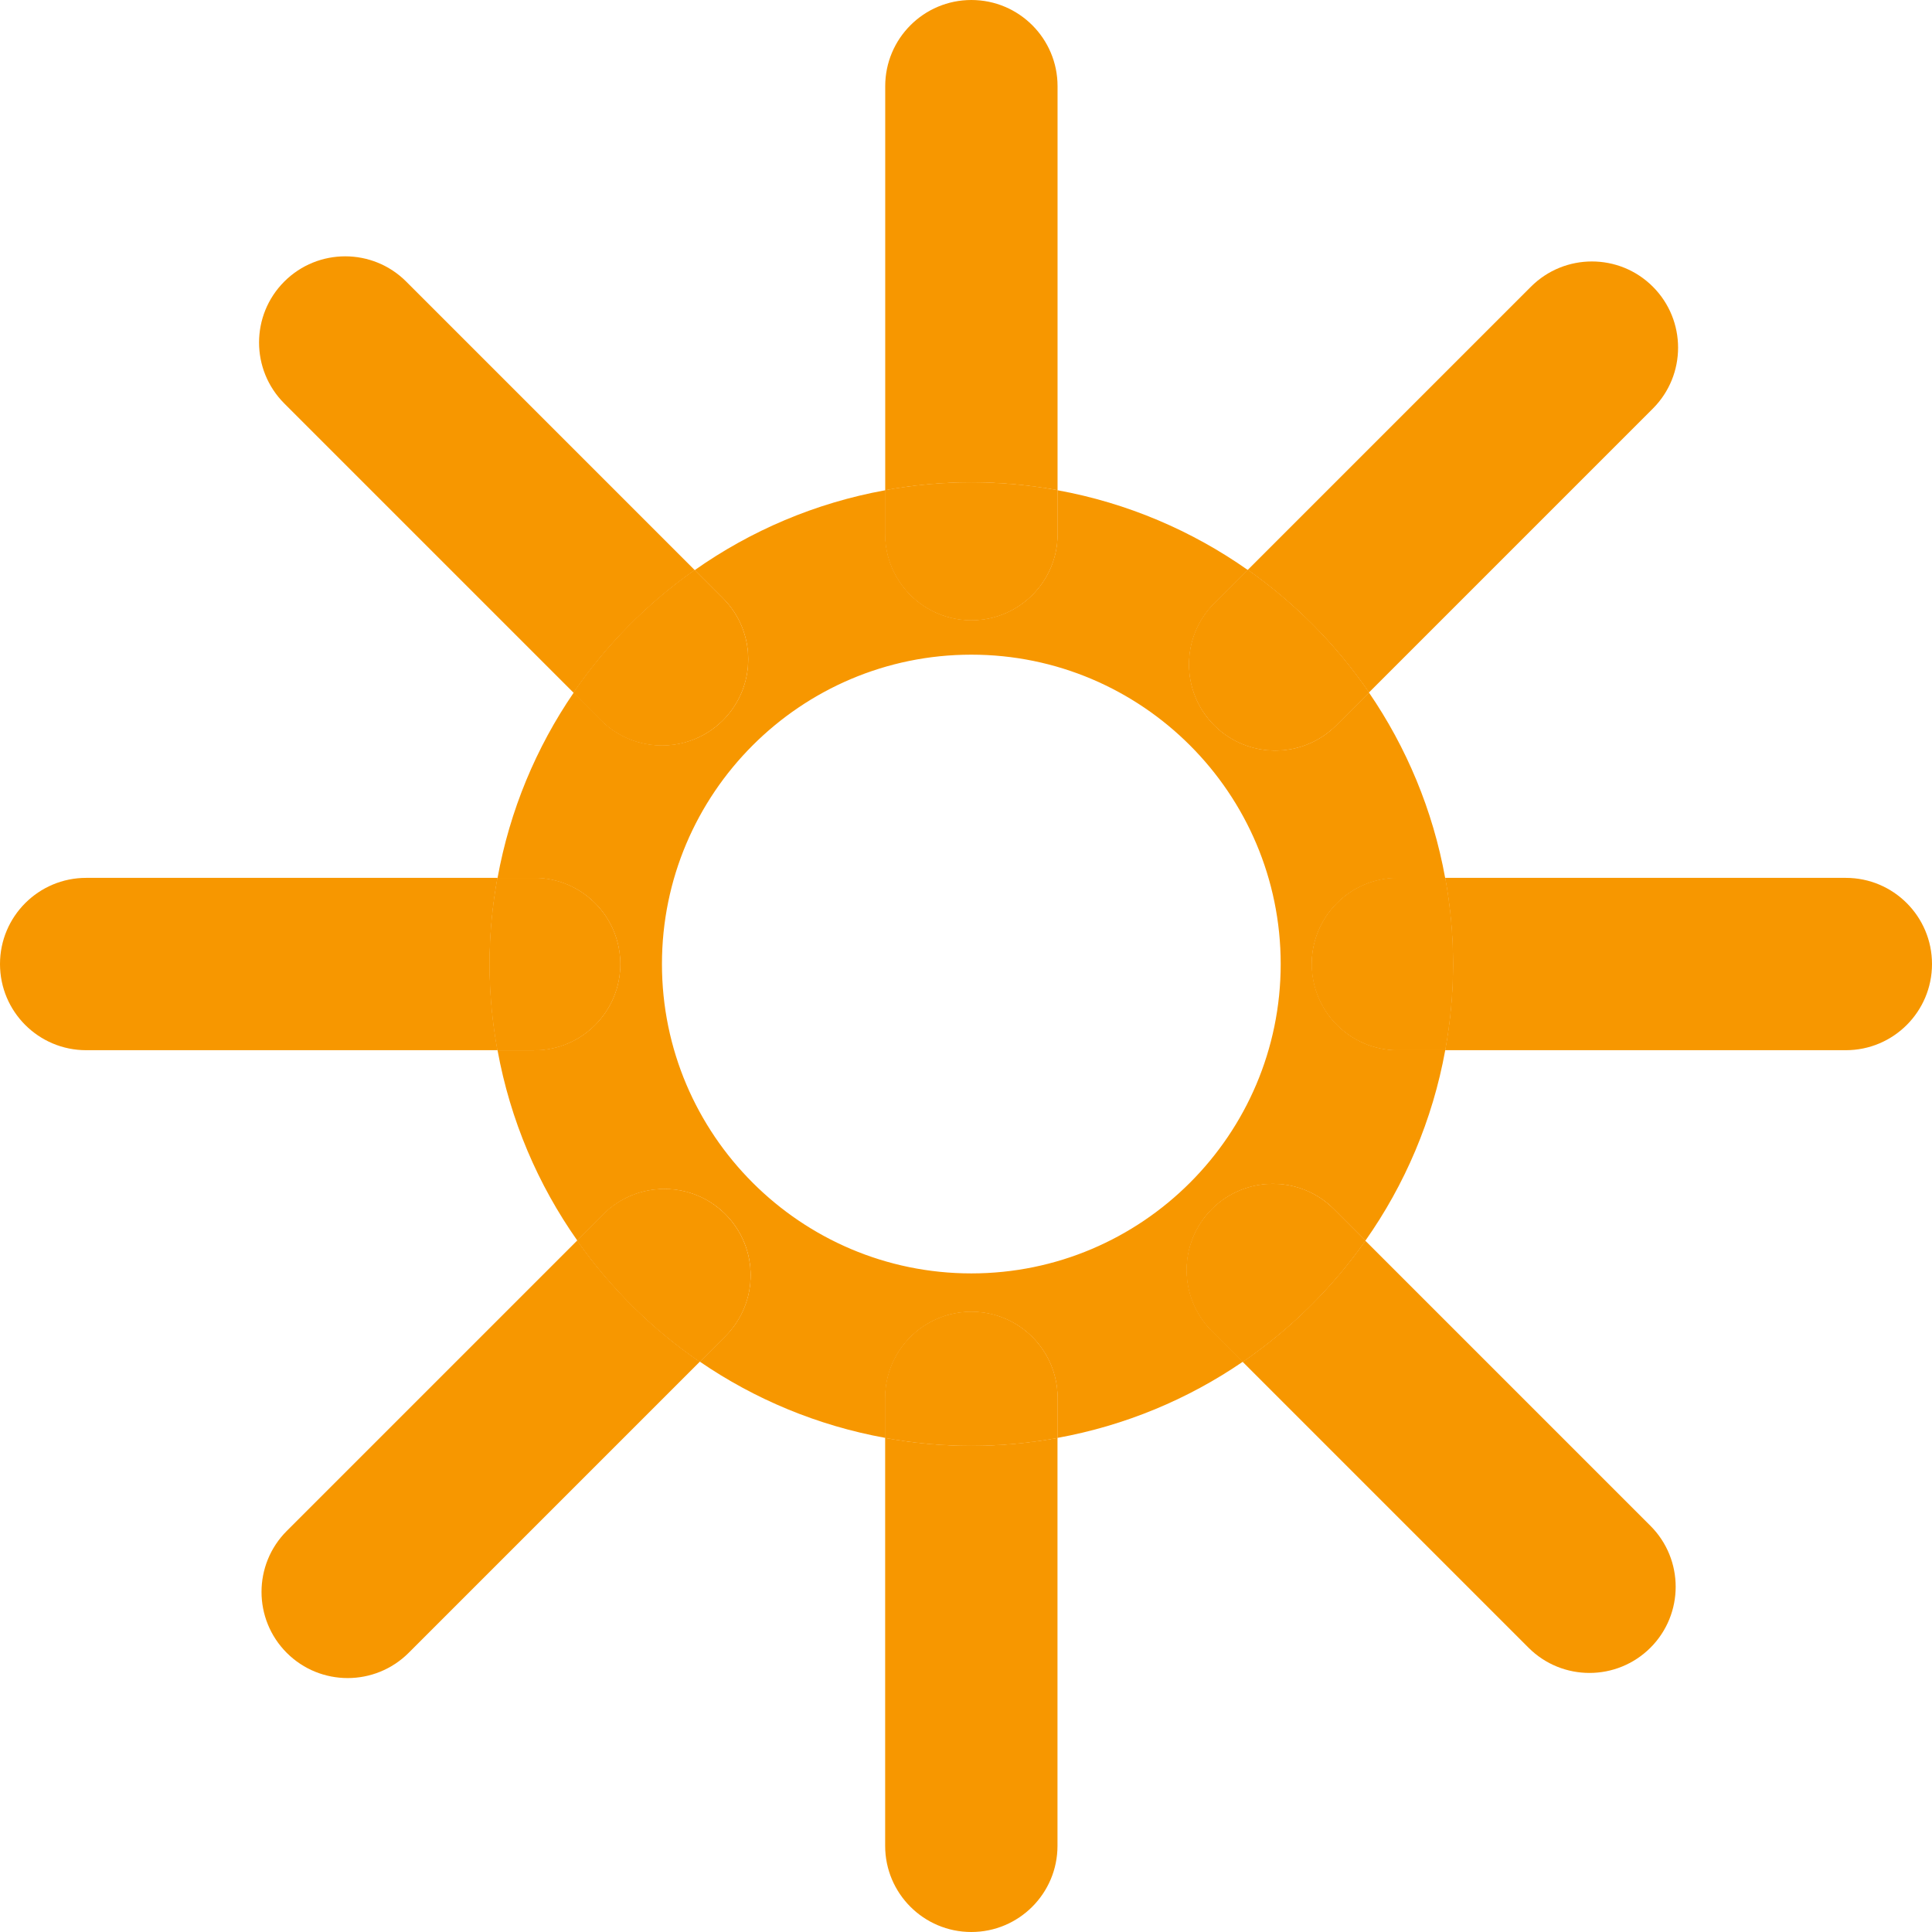
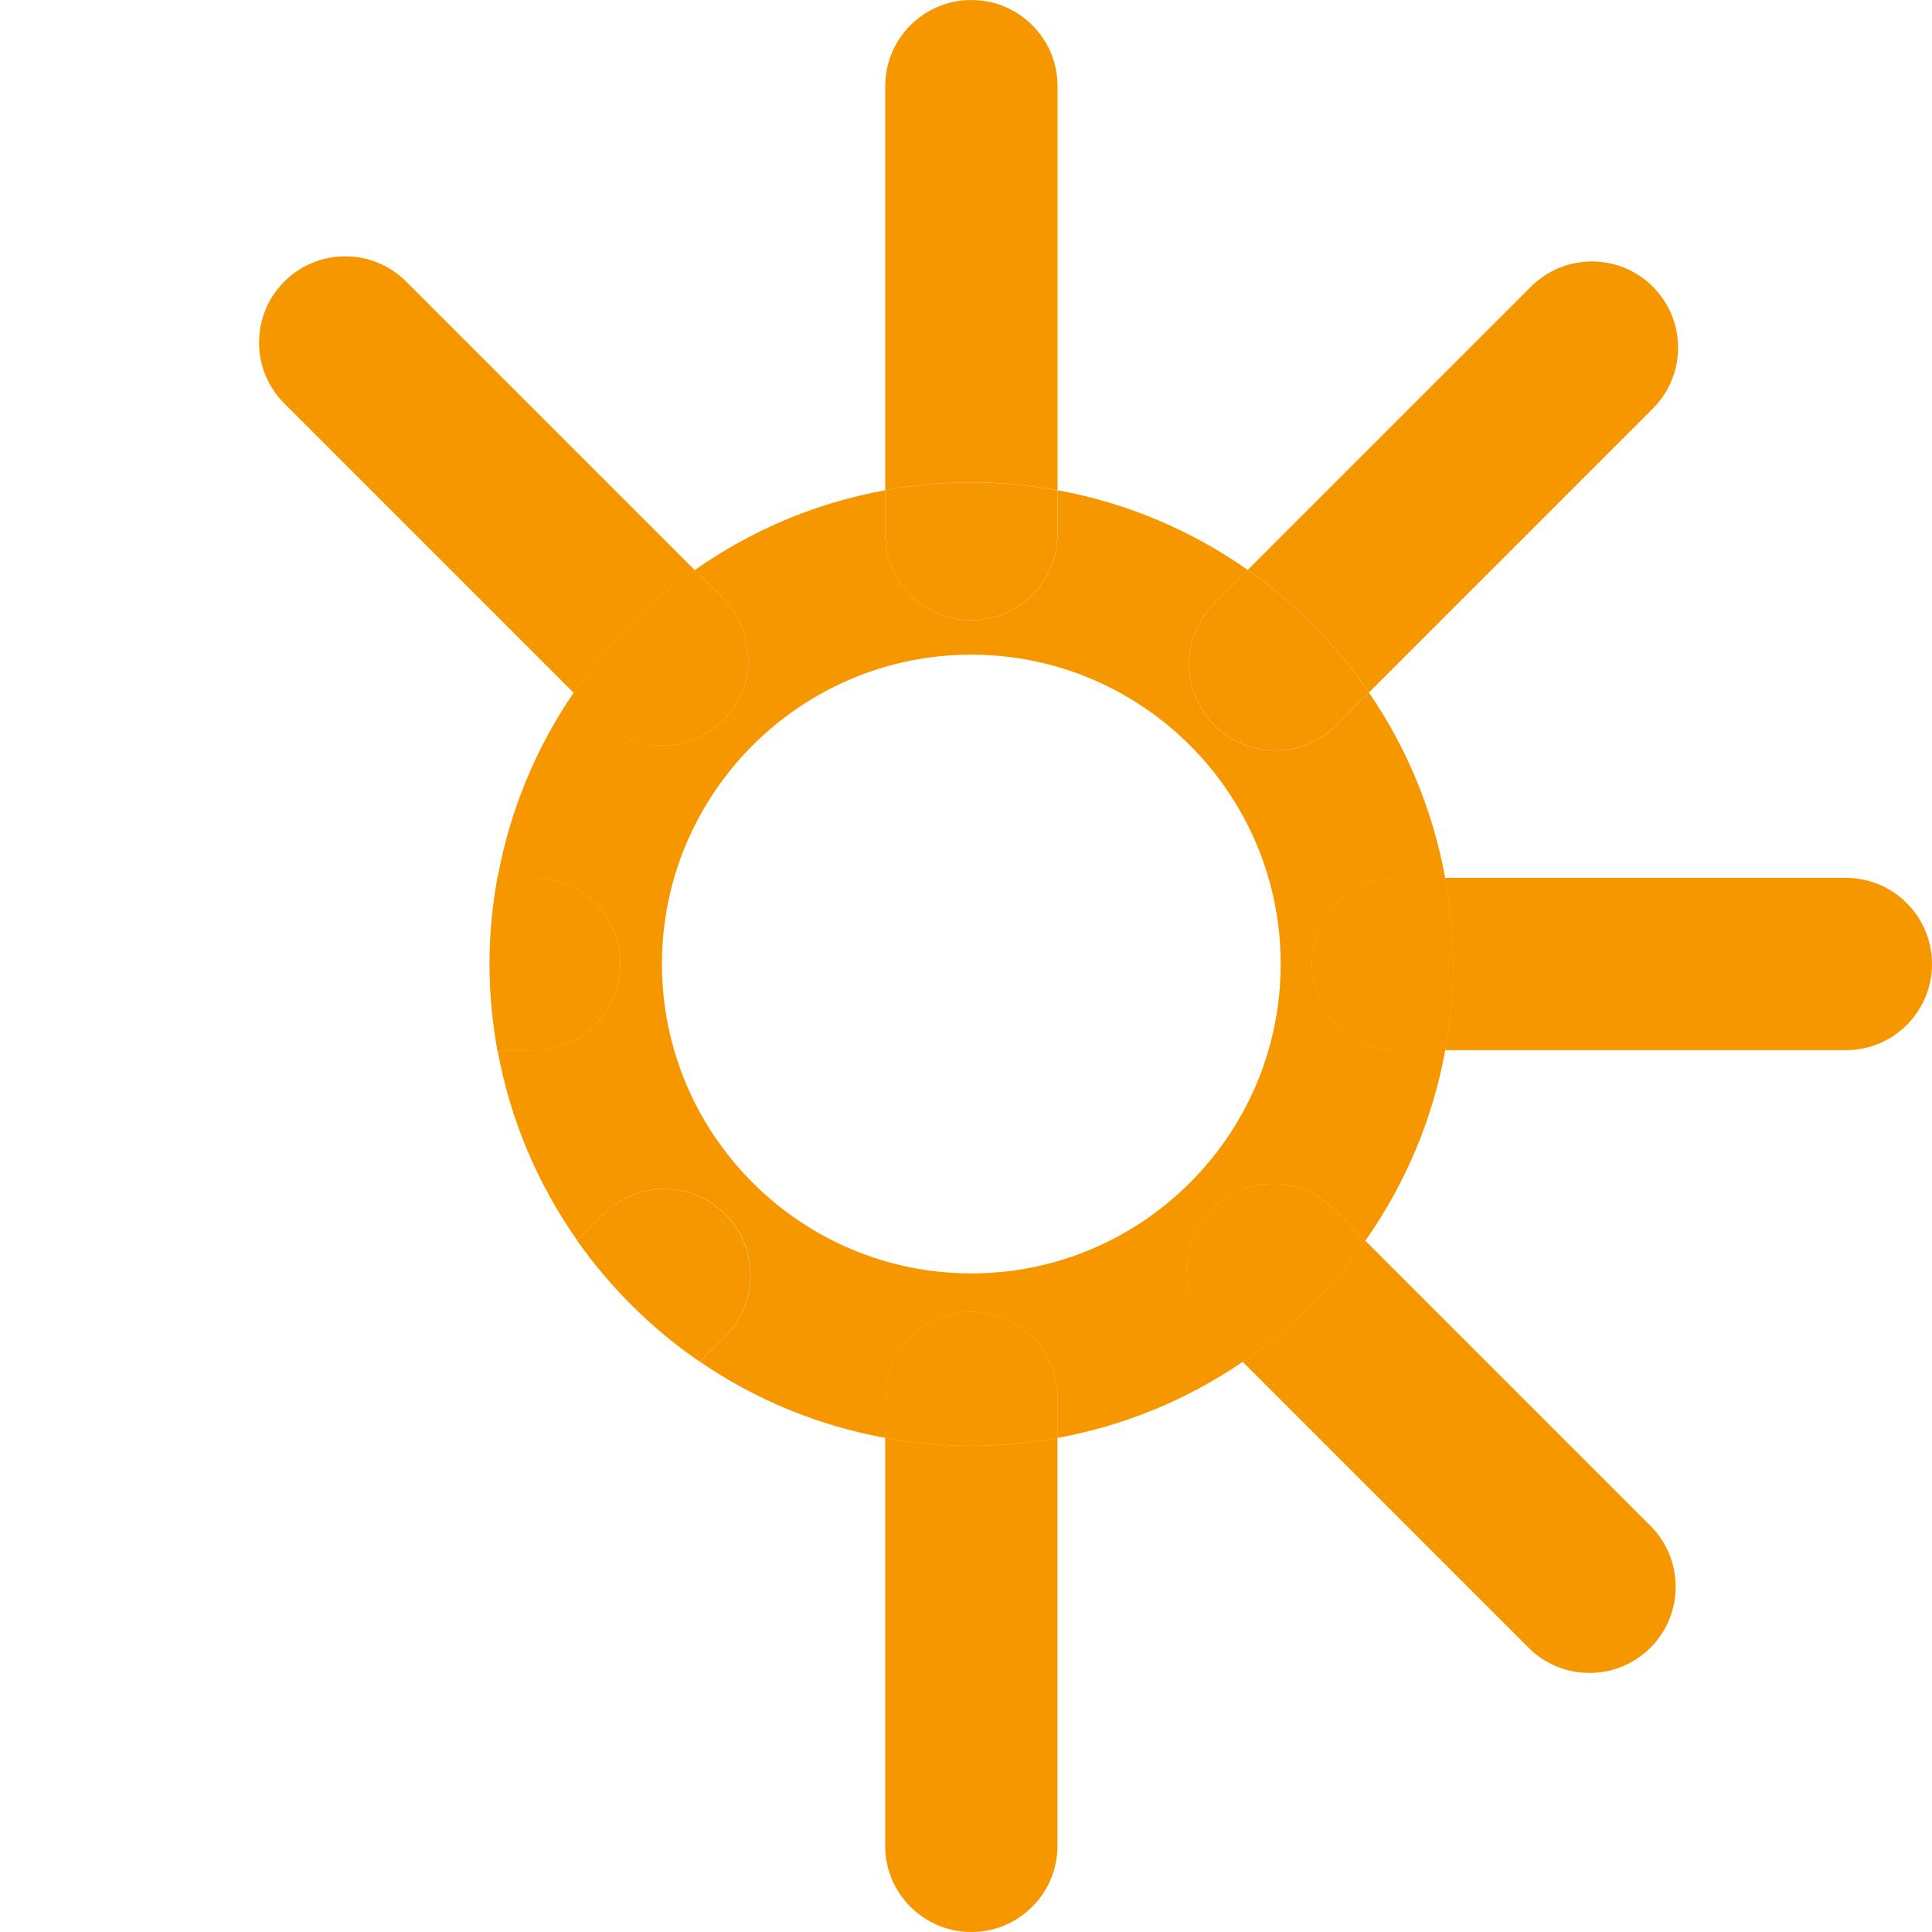
<svg xmlns="http://www.w3.org/2000/svg" viewBox="0 0 304.94 304.94">
  <defs>
    <style>      .cls-1 {        fill: none;      }      .cls-2 {        isolation: isolate;      }      .cls-3 {        mix-blend-mode: multiply;      }      .cls-4 {        fill: #f79700;      }    </style>
  </defs>
  <g class="cls-2">
    <g id="Camada_2" data-name="Camada 2">
      <g id="Camada_1-2" data-name="Camada 1">
        <g id="Arte_8" data-name="Arte 8">
          <g>
-             <path class="cls-1" d="M153.31,103.34c-26.92,0-48.83,21.9-48.83,48.83s21.9,48.83,48.83,48.83,48.83-21.9,48.83-48.83-21.9-48.83-48.83-48.83Z" />
+             <path class="cls-1" d="M153.31,103.34c-26.92,0-48.83,21.9-48.83,48.83Z" />
            <path class="cls-4" d="M216.07,109.3l44.81-44.81c5.31-5.31,5.31-13.93,0-19.24-5.31-5.31-13.92-5.31-19.24,0l-44.7,44.7c7.47,5.26,13.96,11.81,19.13,19.35Z" />
            <path class="cls-4" d="M196.14,214.95l45.12,45.12c2.66,2.66,6.14,3.98,9.62,3.98s6.96-1.33,9.62-3.98c5.31-5.31,5.31-13.93,0-19.24l-45-45c-5.26,7.47-11.82,13.96-19.36,19.12Z" />
-             <path class="cls-4" d="M91.1,195.8l-45.84,45.84c-5.31,5.31-5.31,13.93,0,19.24,2.66,2.66,6.14,3.98,9.62,3.98s6.96-1.33,9.62-3.98l45.95-45.95c-7.54-5.17-14.09-11.66-19.35-19.13Z" />
            <path class="cls-4" d="M109.65,89.98l-45.54-45.54c-5.31-5.31-13.93-5.31-19.24,0-5.31,5.31-5.31,13.93,0,19.24l45.66,45.66c5.16-7.54,11.65-14.1,19.12-19.36Z" />
            <path class="cls-4" d="M166.92,77.38V13.6c0-7.51-6.09-13.6-13.6-13.6s-13.6,6.09-13.6,13.6v63.77c4.42-.8,8.96-1.24,13.6-1.24s9.19.44,13.6,1.24Z" />
            <path class="cls-4" d="M291.34,138.56h-63.24c.8,4.42,1.24,8.96,1.24,13.6s-.44,9.19-1.24,13.6h63.24c7.51,0,13.6-6.09,13.6-13.6s-6.09-13.6-13.6-13.6Z" />
            <path class="cls-4" d="M139.71,226.96v64.38c0,7.51,6.09,13.6,13.6,13.6s13.6-6.09,13.6-13.6v-64.38c-4.42.8-8.96,1.24-13.6,1.24s-9.19-.44-13.6-1.24Z" />
-             <path class="cls-4" d="M78.52,138.56H13.6c-7.51,0-13.6,6.09-13.6,13.6s6.09,13.6,13.6,13.6h64.92c-.8-4.42-1.24-8.96-1.24-13.6s.44-9.19,1.24-13.6Z" />
            <path class="cls-4" d="M207.05,152.17c0-7.51,6.09-13.6,13.6-13.6h7.45c-1.94-10.7-6.11-20.62-12.03-29.26l-5.17,5.17c-2.66,2.66-6.14,3.98-9.62,3.98s-6.96-1.33-9.62-3.98c-5.31-5.31-5.31-13.93,0-19.24l5.28-5.28c-8.82-6.2-19.01-10.58-30.02-12.58v6.91c0,7.51-6.09,13.6-13.6,13.6s-13.6-6.09-13.6-13.6v-6.91c-11.03,2-21.23,6.38-30.06,12.6l4.45,4.45c5.31,5.31,5.31,13.93,0,19.24-2.66,2.66-6.14,3.98-9.62,3.98s-6.96-1.33-9.62-3.98l-4.33-4.33c-5.91,8.63-10.07,18.55-12.01,29.23h5.77c7.51,0,13.6,6.09,13.6,13.6s-6.09,13.6-13.6,13.6h-5.77c2,11.01,6.37,21.2,12.58,30.02l4.14-4.14c5.31-5.31,13.92-5.31,19.24,0,5.31,5.31,5.31,13.93,0,19.24l-4.03,4.03c8.64,5.92,18.57,10.09,29.26,12.03v-6.3c0-7.51,6.09-13.6,13.6-13.6s13.6,6.09,13.6,13.6v6.3c10.68-1.94,20.59-6.1,29.23-12.01l-4.86-4.86c-5.31-5.31-5.31-13.93,0-19.24,5.31-5.31,13.93-5.31,19.24,0l4.98,4.98c6.22-8.83,10.6-19.03,12.6-30.06h-7.45c-7.51,0-13.6-6.09-13.6-13.6ZM153.31,200.99c-26.92,0-48.83-21.9-48.83-48.83s21.9-48.83,48.83-48.83,48.83,21.9,48.83,48.83-21.9,48.83-48.83,48.83Z" />
            <g>
              <path class="cls-4" d="M191.66,114.47c2.66,2.66,6.14,3.98,9.62,3.98s6.96-1.33,9.62-3.98l5.17-5.17c-5.17-7.54-11.66-14.09-19.13-19.35l-5.28,5.28c-5.31,5.31-5.31,13.93,0,19.24Z" />
              <path class="cls-4" d="M191.28,190.85c-5.31,5.31-5.31,13.93,0,19.24l4.86,4.86c7.54-5.16,14.1-11.65,19.36-19.12l-4.98-4.98c-5.31-5.31-13.93-5.31-19.24,0Z" />
              <path class="cls-4" d="M114.47,191.66c-5.31-5.31-13.93-5.31-19.24,0l-4.14,4.14c5.26,7.47,11.81,13.96,19.35,19.13l4.03-4.03c5.31-5.31,5.31-13.93,0-19.24Z" />
              <path class="cls-4" d="M104.47,117.65c3.48,0,6.96-1.33,9.62-3.98,5.31-5.31,5.31-13.93,0-19.24l-4.45-4.45c-7.47,5.26-13.96,11.82-19.12,19.36l4.33,4.33c2.66,2.66,6.14,3.98,9.62,3.98Z" />
-               <path class="cls-4" d="M153.31,97.89c7.51,0,13.6-6.09,13.6-13.6v-6.91c-4.42-.8-8.96-1.24-13.6-1.24s-9.19.44-13.6,1.24v6.91c0,7.51,6.09,13.6,13.6,13.6Z" />
              <path class="cls-4" d="M228.1,138.56h-7.45c-7.51,0-13.6,6.09-13.6,13.6s6.09,13.6,13.6,13.6h7.45c.8-4.42,1.24-8.96,1.24-13.6s-.44-9.19-1.24-13.6Z" />
              <path class="cls-4" d="M153.31,207.05c-7.51,0-13.6,6.09-13.6,13.6v6.3c4.42.8,8.96,1.24,13.6,1.24s9.19-.44,13.6-1.24v-6.3c0-7.51-6.09-13.6-13.6-13.6Z" />
              <path class="cls-4" d="M97.89,152.17c0-7.51-6.09-13.6-13.6-13.6h-5.77c-.8,4.42-1.24,8.96-1.24,13.6s.44,9.19,1.24,13.6h5.77c7.51,0,13.6-6.09,13.6-13.6Z" />
            </g>
            <g class="cls-3">
-               <path class="cls-4" d="M191.66,114.47c2.66,2.66,6.14,3.98,9.62,3.98s6.96-1.33,9.62-3.98l5.17-5.17c-5.17-7.54-11.66-14.09-19.13-19.35l-5.28,5.28c-5.31,5.31-5.31,13.93,0,19.24Z" />
              <path class="cls-4" d="M191.28,190.85c-5.31,5.31-5.31,13.93,0,19.24l4.86,4.86c7.54-5.16,14.1-11.65,19.36-19.12l-4.98-4.98c-5.31-5.31-13.93-5.31-19.24,0Z" />
-               <path class="cls-4" d="M114.47,191.66c-5.31-5.31-13.93-5.31-19.24,0l-4.14,4.14c5.26,7.47,11.81,13.96,19.35,19.13l4.03-4.03c5.31-5.31,5.31-13.93,0-19.24Z" />
              <path class="cls-4" d="M104.47,117.65c3.48,0,6.96-1.33,9.62-3.98,5.31-5.31,5.31-13.93,0-19.24l-4.45-4.45c-7.47,5.26-13.96,11.82-19.12,19.36l4.33,4.33c2.66,2.66,6.14,3.98,9.62,3.98Z" />
              <path class="cls-4" d="M153.31,97.89c7.51,0,13.6-6.09,13.6-13.6v-6.91c-4.42-.8-8.96-1.24-13.6-1.24s-9.19.44-13.6,1.24v6.91c0,7.51,6.09,13.6,13.6,13.6Z" />
              <path class="cls-4" d="M228.1,138.56h-7.45c-7.51,0-13.6,6.09-13.6,13.6s6.09,13.6,13.6,13.6h7.45c.8-4.42,1.24-8.96,1.24-13.6s-.44-9.19-1.24-13.6Z" />
              <path class="cls-4" d="M153.31,207.05c-7.51,0-13.6,6.09-13.6,13.6v6.3c4.42.8,8.96,1.24,13.6,1.24s9.19-.44,13.6-1.24v-6.3c0-7.51-6.09-13.6-13.6-13.6Z" />
              <path class="cls-4" d="M97.89,152.17c0-7.51-6.09-13.6-13.6-13.6h-5.77c-.8,4.42-1.24,8.96-1.24,13.6s.44,9.19,1.24,13.6h5.77c7.51,0,13.6-6.09,13.6-13.6Z" />
            </g>
          </g>
        </g>
      </g>
    </g>
  </g>
</svg>